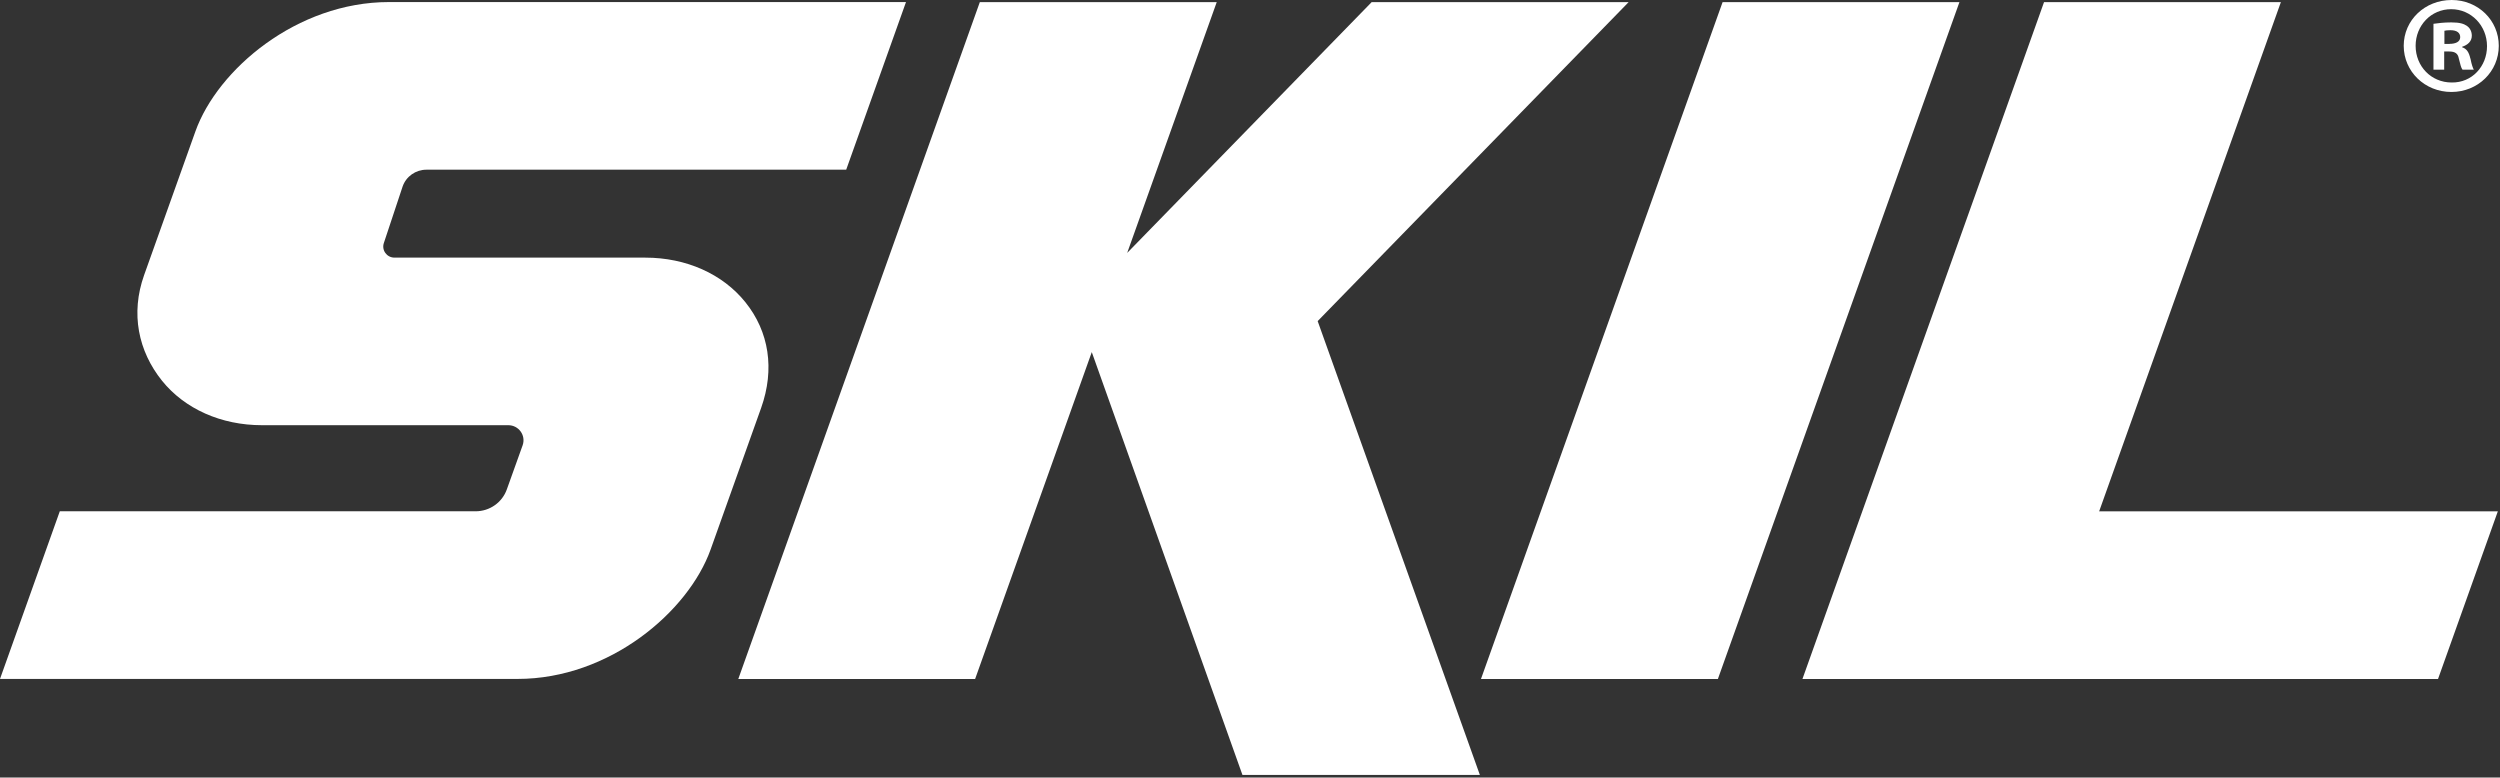
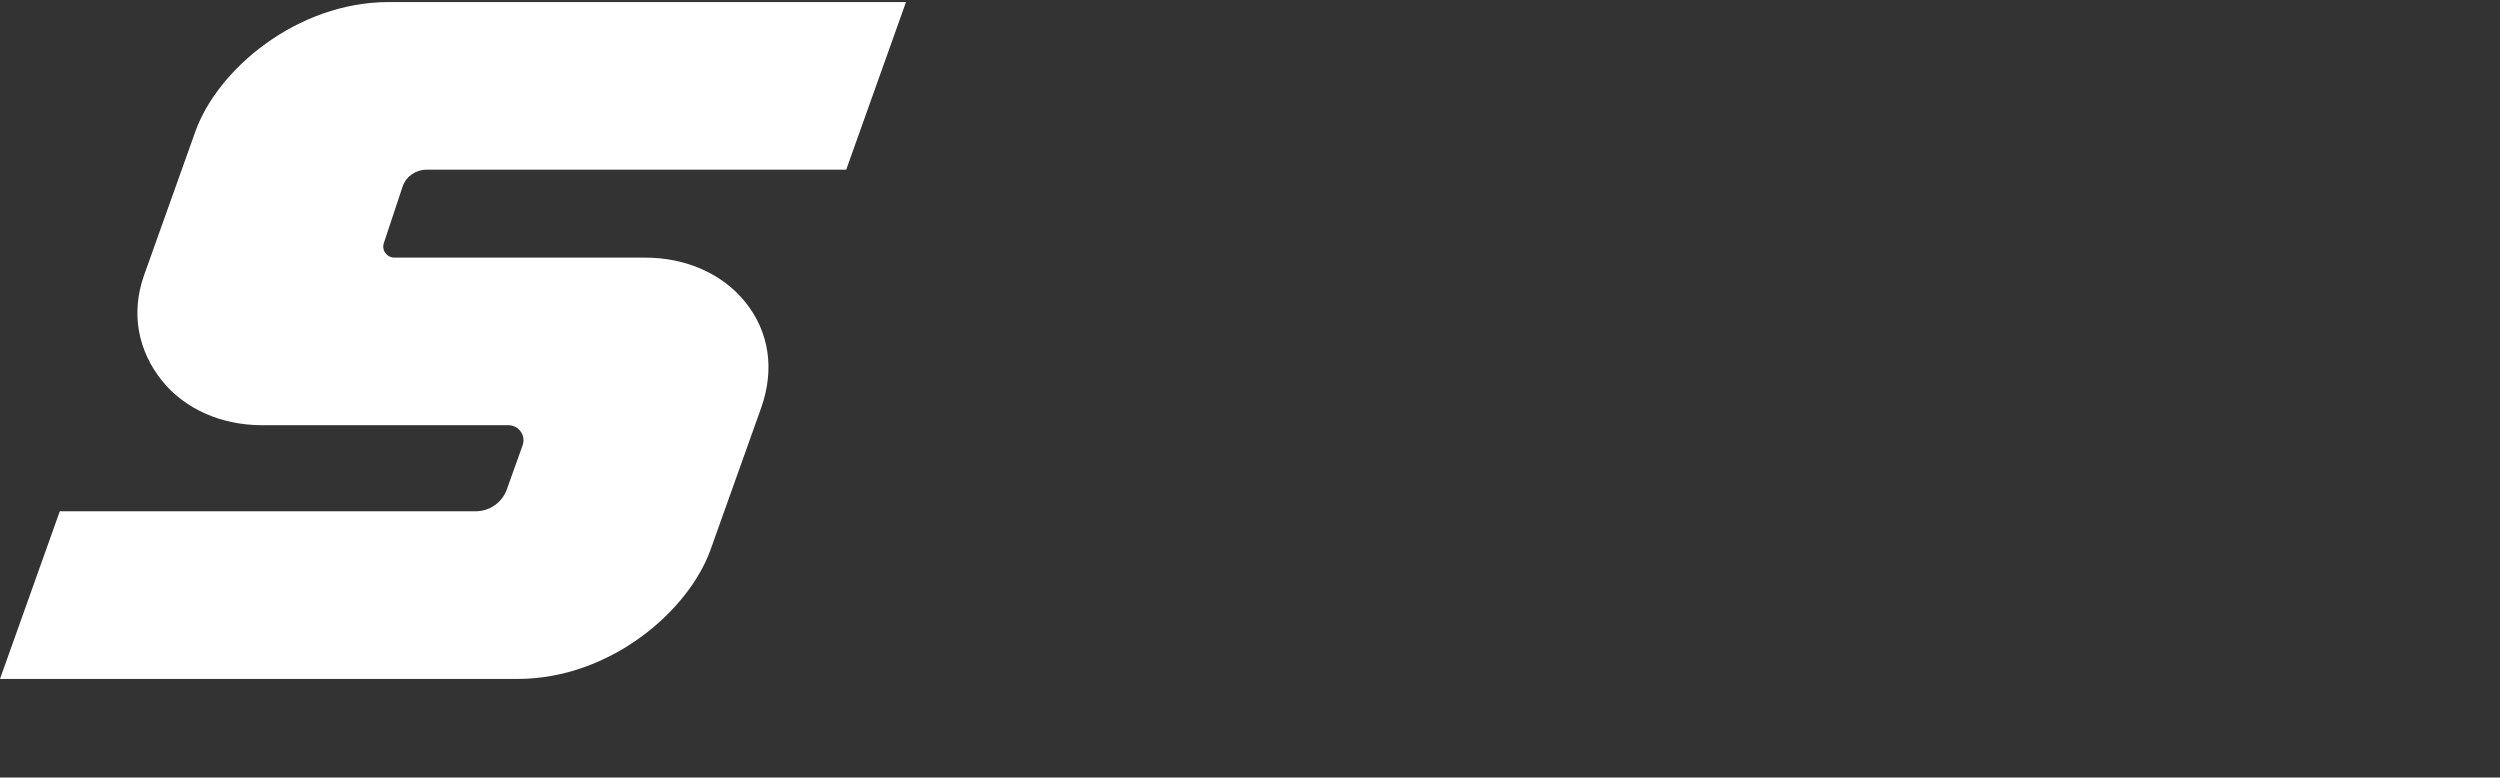
<svg xmlns="http://www.w3.org/2000/svg" width="254" height="79" viewBox="0 0 254 79" fill="none">
  <rect x="0" y="0" width="254" height="79" fill="#333333" stroke="none" />
-   <path d="M213.273 51.954L231.738 0.216H207.676L183.128 68.986H247.703L253.779 51.954H213.273Z" fill="white" />
-   <path d="M165.469 0.216H139.361L114.522 25.697L123.62 0.216H99.55L75.01 68.986H99.072L110.925 35.773L126.233 78.734H150.355L133.875 32.624L165.469 0.216Z" fill="white" />
-   <path d="M175.015 0.216L150.467 68.986H174.537L199.078 0.216H175.015Z" fill="white" />
  <path d="M75.726 30.698C73.412 27.824 69.71 26.175 65.561 26.175H40.08C39.296 26.175 38.744 25.414 39.005 24.675C39.639 22.764 40.274 20.853 40.908 18.943C41.267 17.92 42.237 17.241 43.326 17.241H85.974C87.996 11.561 90.026 5.889 92.049 0.209H39.52C30.161 0.209 22.1 7.061 19.853 13.352C18.114 18.219 16.383 23.078 14.644 27.944C13.248 31.862 14.054 35.684 16.457 38.677C18.771 41.55 22.473 43.2 26.615 43.2H51.641C52.701 43.2 53.447 44.23 53.104 45.23C52.566 46.722 52.036 48.215 51.499 49.708C51.029 51.051 49.753 51.947 48.32 51.947H6.075C4.053 57.627 2.023 63.299 0 68.979H52.589C61.948 68.979 69.949 62.12 72.196 55.836C73.905 51.036 75.622 46.237 77.331 41.446C78.734 37.505 78.137 33.691 75.726 30.698Z" fill="white" />
-   <path d="M250.987 5.941C250.845 5.314 250.614 4.948 250.159 4.807V4.747C250.704 4.575 251.136 4.21 251.136 3.635C251.136 3.18 250.935 2.836 250.651 2.642C250.338 2.418 249.935 2.276 249.047 2.276C248.27 2.276 247.673 2.359 247.24 2.418V7.076H248.33V5.232H248.845C249.45 5.232 249.733 5.456 249.815 5.941C249.957 6.508 250.047 6.904 250.189 7.076H251.338C251.248 6.904 251.136 6.65 250.995 5.941H250.987ZM248.867 4.463H248.352V3.127C248.464 3.097 248.666 3.068 248.957 3.068C249.644 3.068 249.957 3.351 249.957 3.777C249.957 4.262 249.472 4.456 248.867 4.456V4.463Z" fill="white" />
-   <path d="M249.091 0C246.367 0 244.218 2.045 244.218 4.657C244.218 7.27 246.367 9.344 249.062 9.344C251.756 9.344 253.876 7.27 253.876 4.657C253.876 2.045 251.756 0 249.091 0V0ZM249.091 8.382C247.002 8.382 245.427 6.732 245.427 4.657C245.427 2.582 247.002 0.933 249.039 0.933C251.077 0.933 252.681 2.612 252.681 4.687C252.681 6.762 251.137 8.412 249.099 8.382H249.091Z" fill="white" />
</svg>